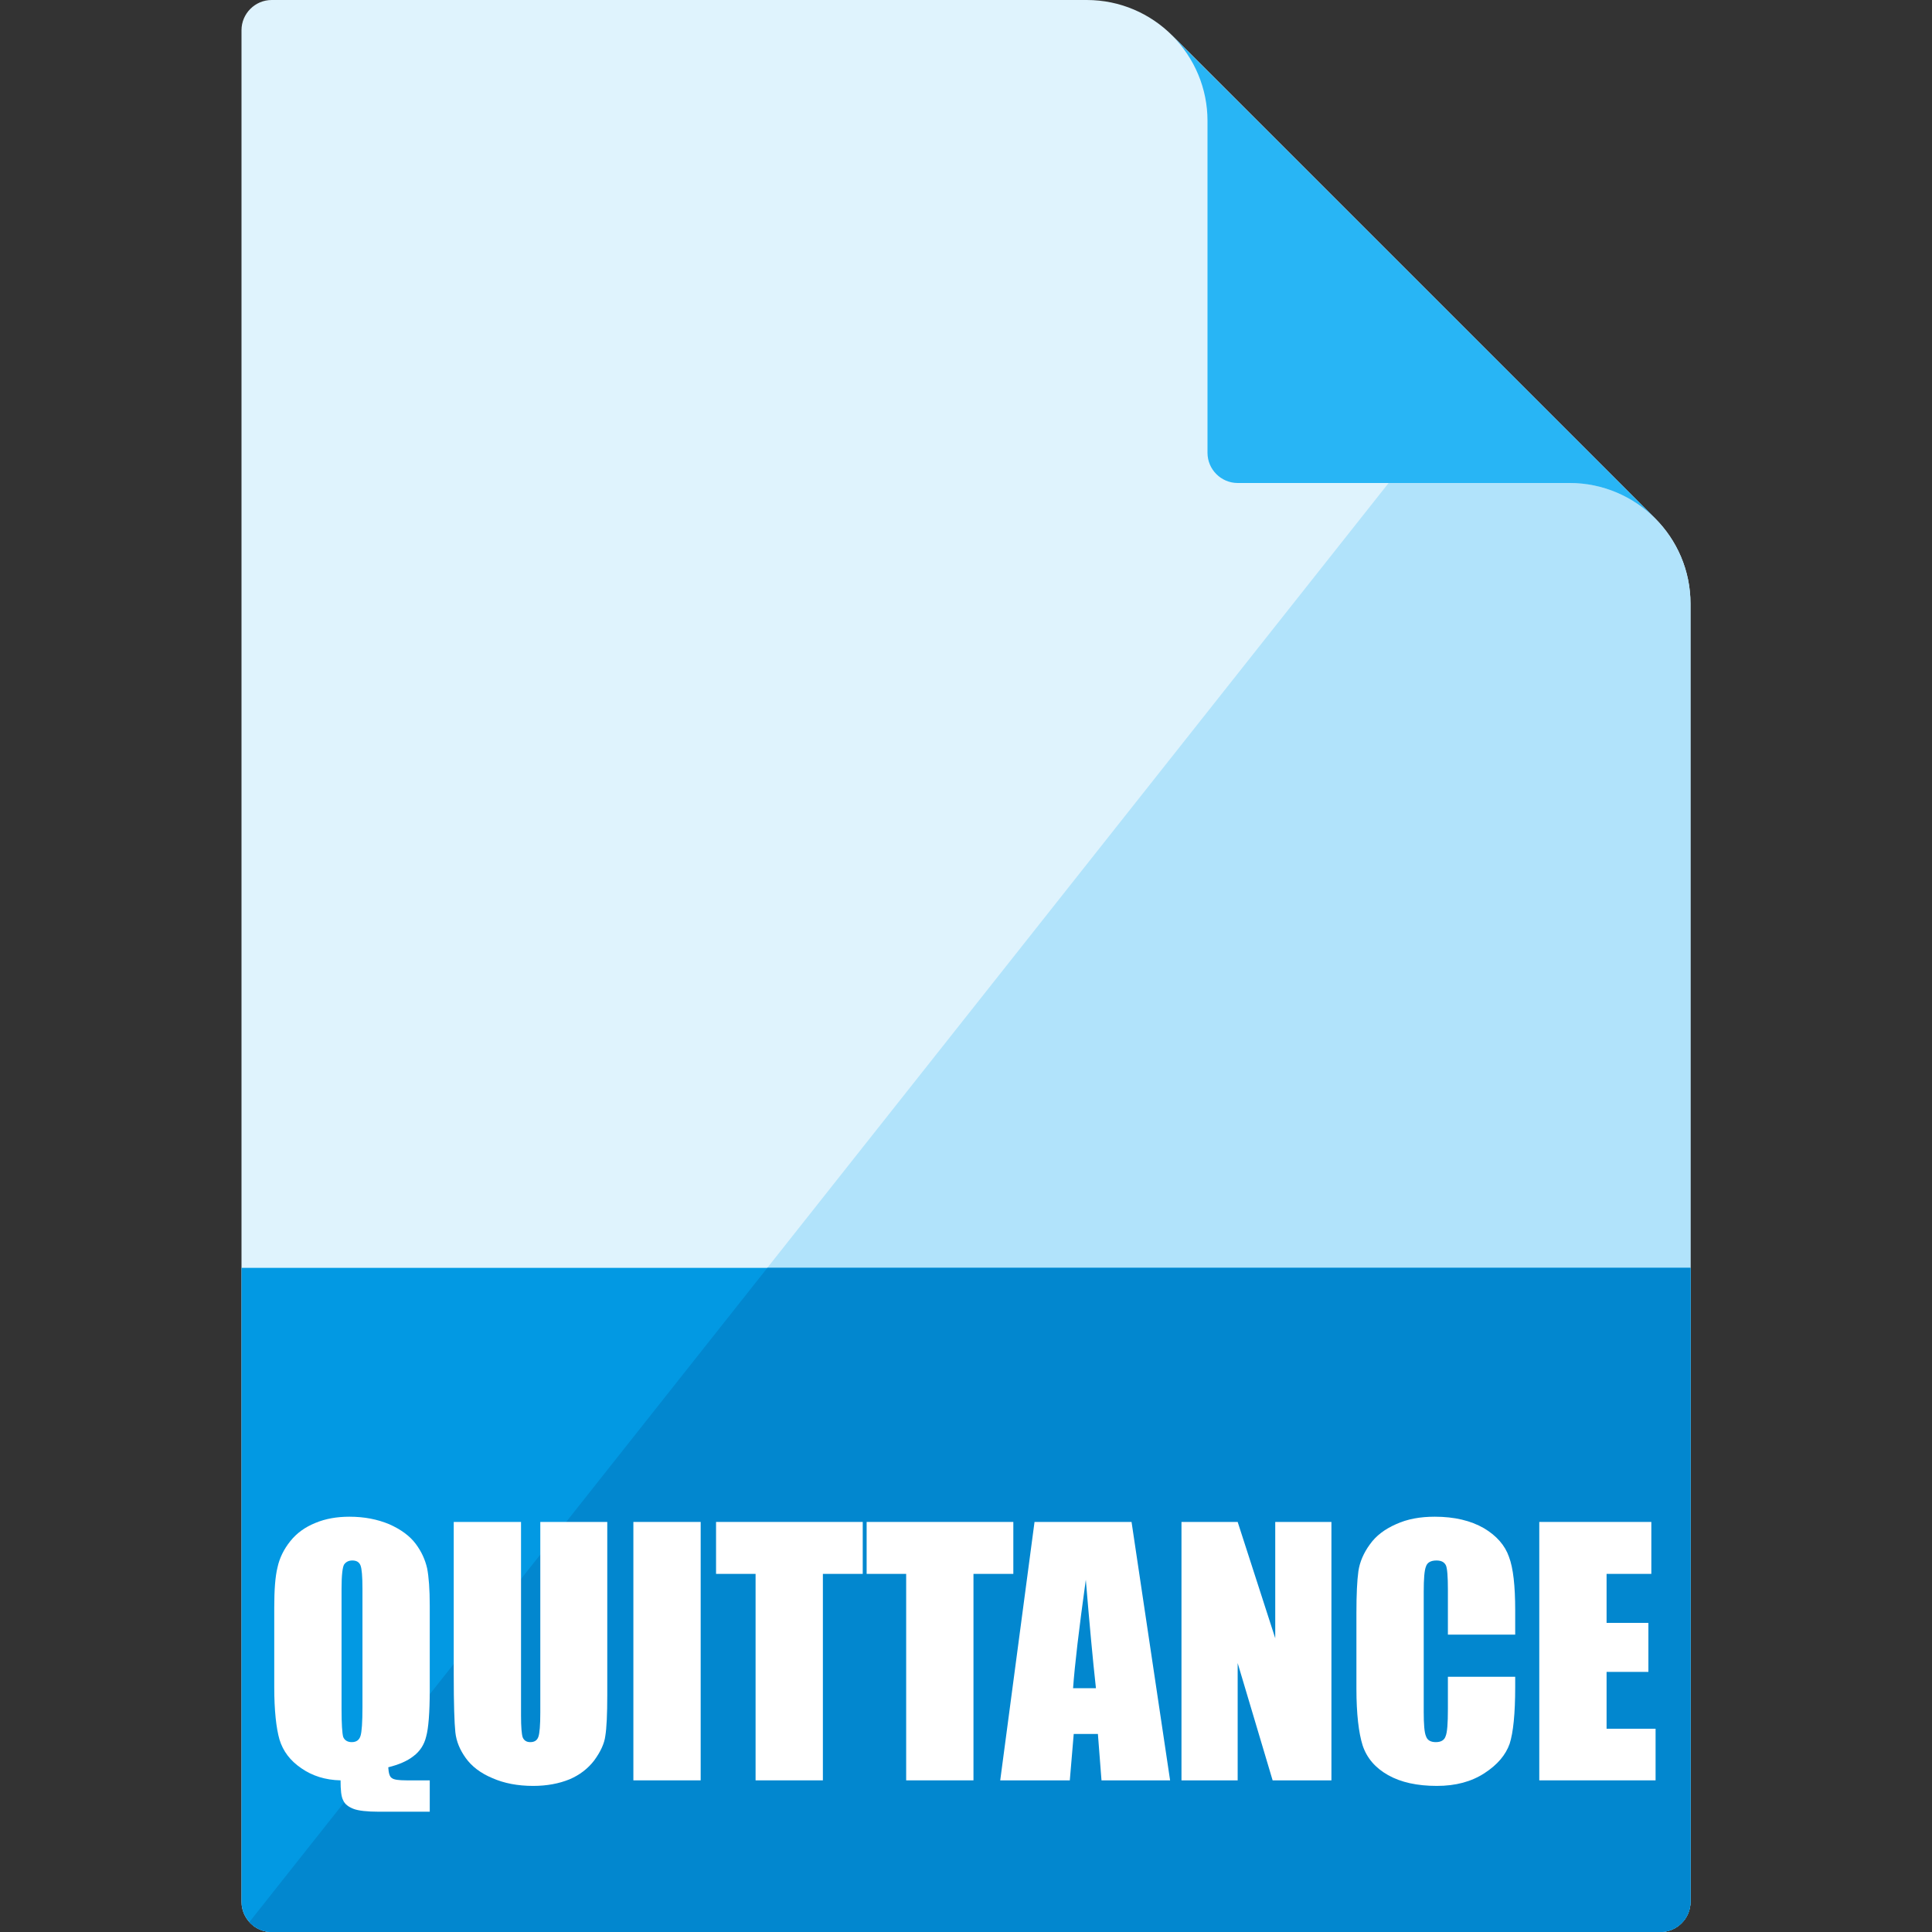
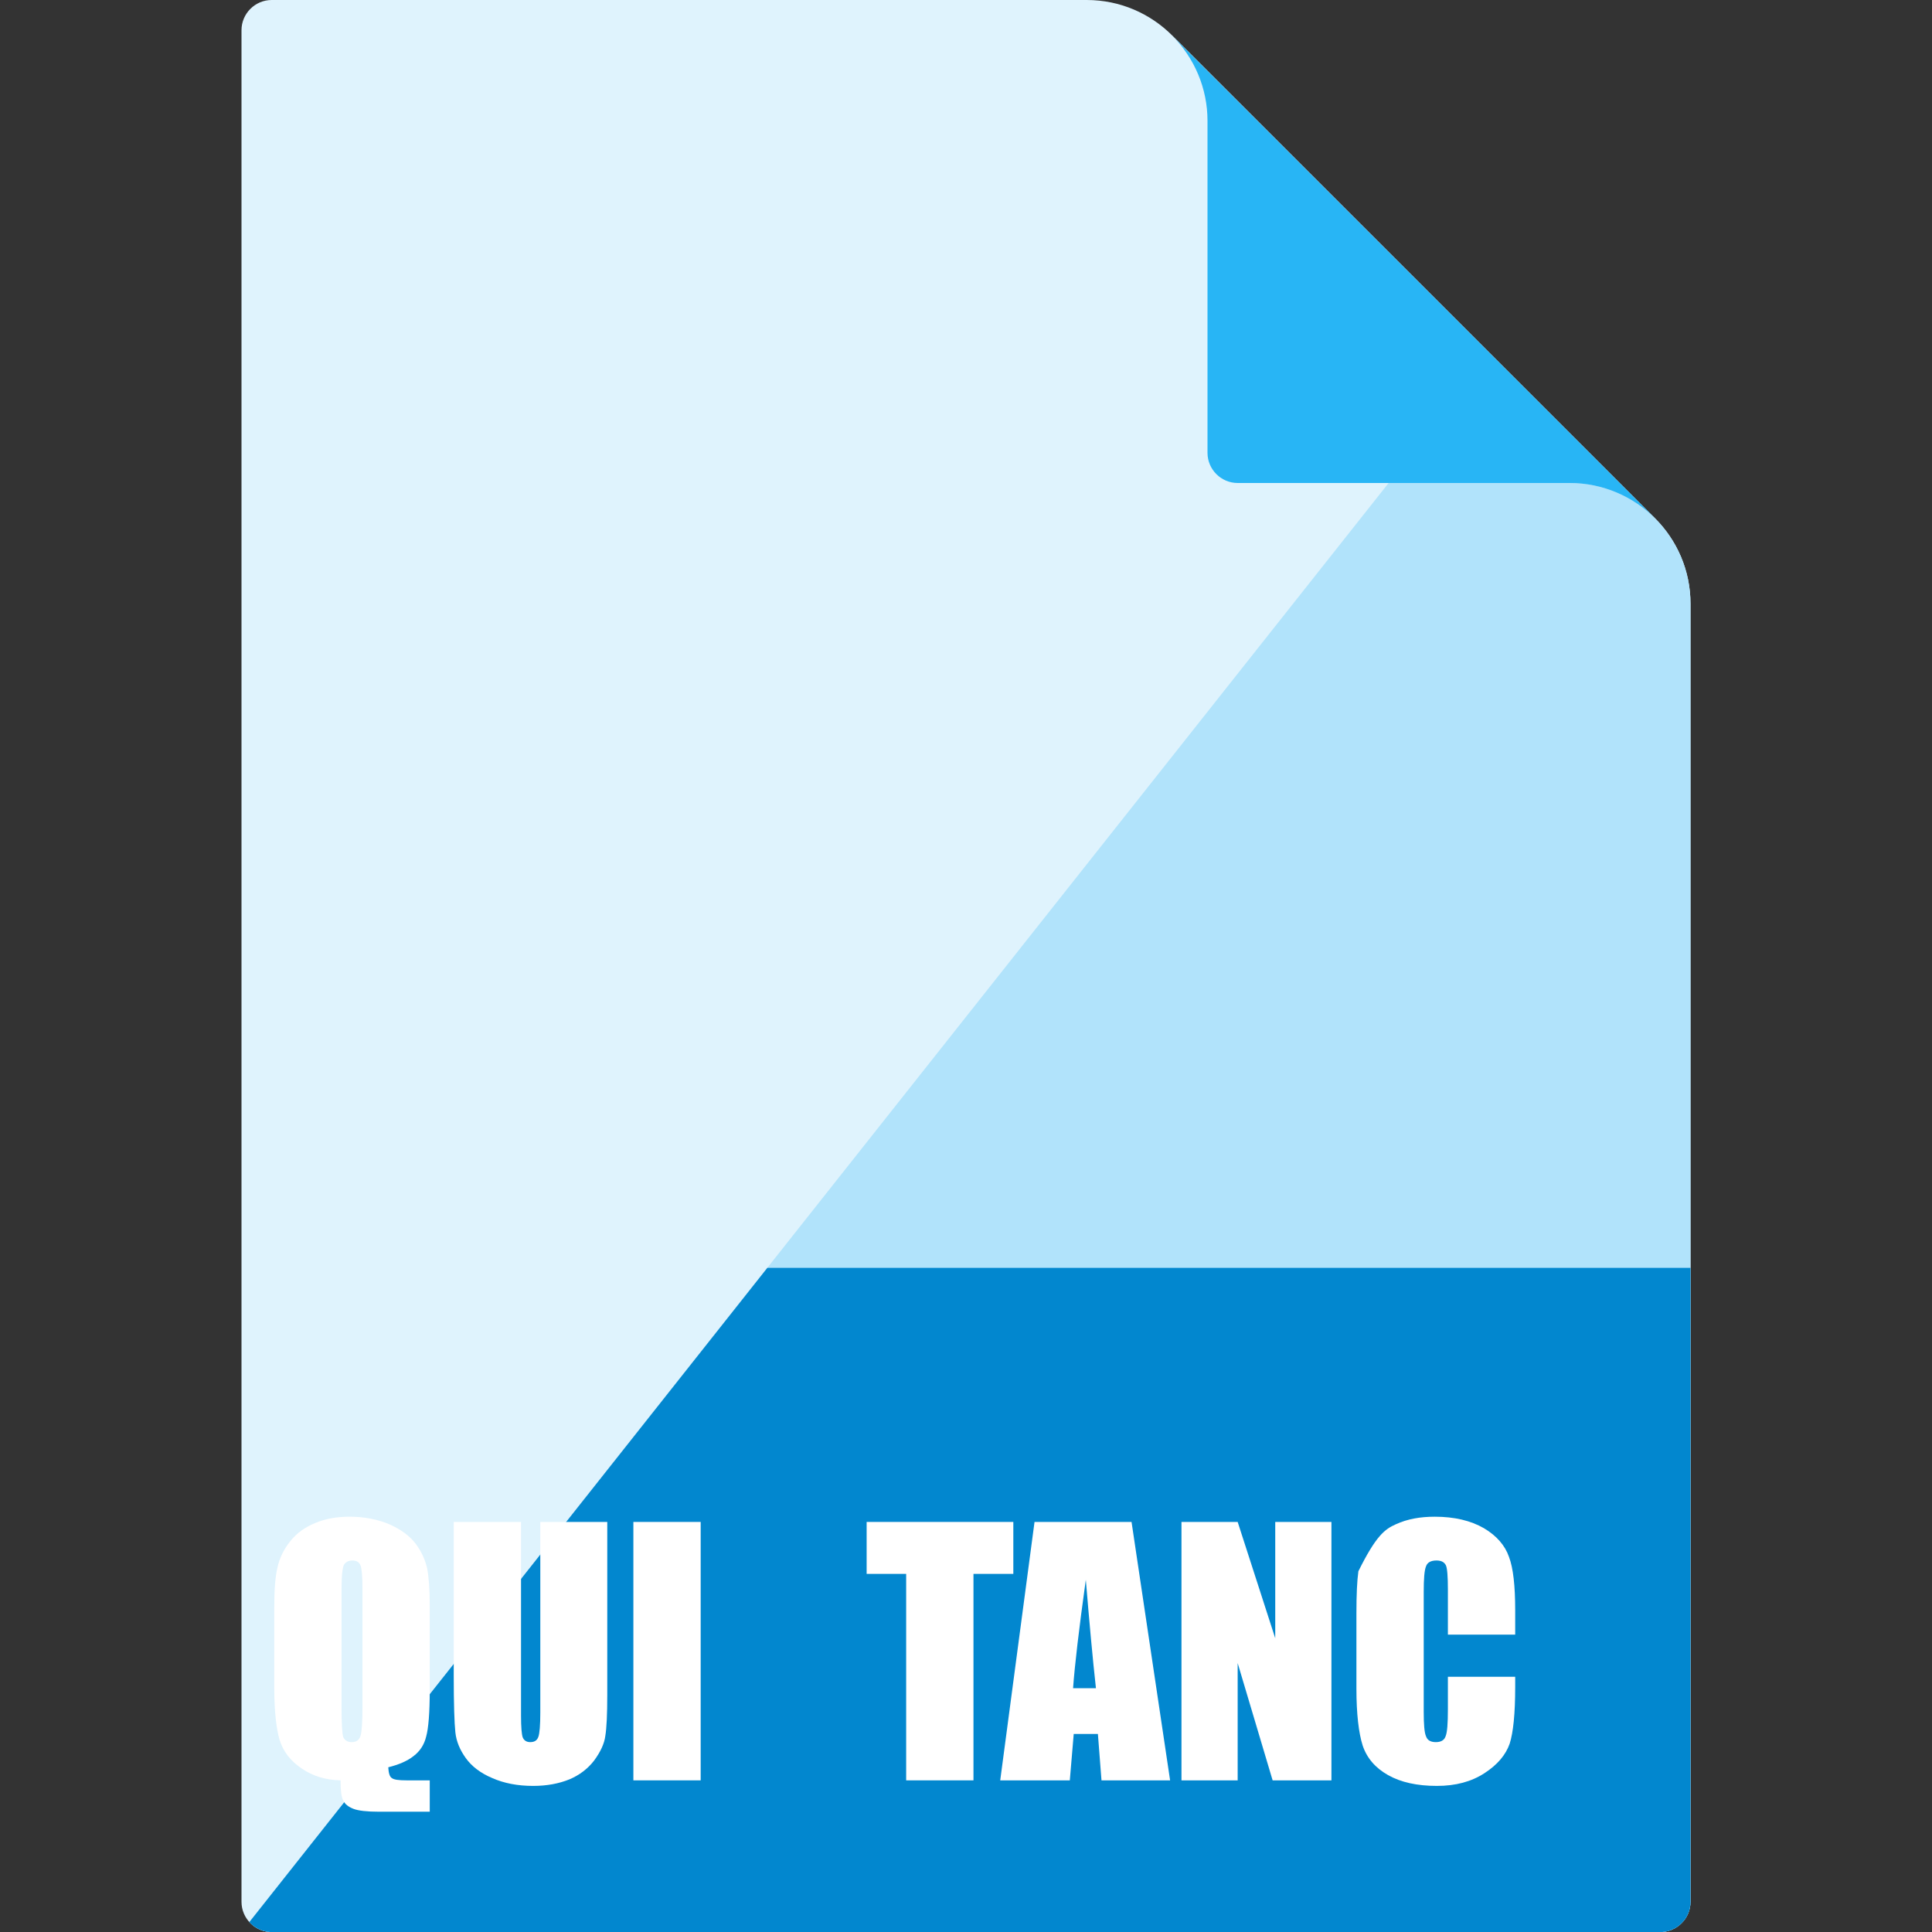
<svg xmlns="http://www.w3.org/2000/svg" width="100%" height="100%" viewBox="0 0 512 512" version="1.1" xml:space="preserve" style="fill-rule:evenodd;clip-rule:evenodd;stroke-linejoin:round;stroke-miterlimit:2;">
  <rect x="0" y="0" width="512" height="512" fill="#333333" stroke="none" />
  <g>
    <path d="M288,0L72,0C67.6,0 64,3.6 64,8L64,504C64,508.4 67.6,512 72,512L440,512C444.4,512 448,508.4 448,504L448,160C448,151.15 444.4,143.15 438.6,137.35L310.65,9.4C304.85,3.6 296.85,-0 288,-0Z" style="fill:rgb(223,243,253);fill-rule:nonzero;" />
    <path d="M66.1,509.35C67.55,511 69.65,512 72,512L440,512C444.4,512 448,508.4 448,504L448,160C448,151.15 444.4,143.15 438.6,137.35C432.8,131.6 424.8,128 416,128L368,128L66.1,509.35Z" style="fill:rgb(177,227,251);fill-rule:nonzero;" />
-     <path d="M64,336L448,336L448,504C448,508.4 444.4,512 440,512L72,512C67.6,512 64,508.4 64,504L64,336Z" style="fill:rgb(2,153,227);fill-rule:nonzero;" />
    <path d="M203.35,336L448,336L448,504.6L447.95,504.8L447.95,505L447.85,505.4L447.85,505.6L447.7,506.2L447.65,506.35L447.6,506.55L447.5,506.75L447.45,506.95L447.35,507.1L447.3,507.3L447.2,507.45L447.1,507.65L447.05,507.8L446.95,508L446.65,508.45L446.5,508.65L446.3,508.95L446.15,509.1L446.05,509.25L445.9,509.35L445.8,509.5L445.5,509.8L445.35,509.9L445.25,510.05L445.1,510.15L444.95,510.3L444.65,510.5L444.45,510.65L444,510.95L443.8,511.05L443.65,511.1L443.45,511.2L443.3,511.3L443.1,511.35L442.95,511.45L442.75,511.5L442.55,511.6L442.4,511.65L441.6,511.85L441.4,511.85L441,511.95L440.8,511.95L440.6,512L71.4,512L71.35,511.95L70.95,511.95L70.8,511.9L70.6,511.9L70.6,511.85L70.4,511.85L70,511.75L69.9,511.7L69.8,511.7L69.7,511.65L69.6,511.65L69.5,511.6L69.45,511.6L69.4,511.55L69.3,511.55L69.25,511.5L69.2,511.5L69.1,511.45L69.05,511.45L69,511.4L68.9,511.35L68.8,511.35L68.6,511.25L68.55,511.2L68.5,511.2L68.45,511.15L68.25,511.05L68.2,511.05L68.15,511L68.05,510.95L68,510.95L68,510.9L67.9,510.85L67.85,510.85L67.7,510.75L67.65,510.7L67.45,510.6L67.4,510.5L67.35,510.5L67.3,510.45L67.2,510.4L67.15,510.35L67.05,510.3L66.9,510.15L66.8,510.1L66.75,510.05L66.75,510L66.65,509.95L66.65,509.9L66.6,509.9L66.15,509.45L66.1,509.35L203.35,336Z" style="fill:rgb(2,135,207);fill-rule:nonzero;" />
    <path d="M438.6,137.35C432.8,131.6 424.8,128 416,128L328,128C323.6,128 320,124.4 320,120L320,32C320,23.5 316.6,15.4 310.6,9.4L438.6,137.35Z" style="fill:rgb(40,181,245);fill-rule:nonzero;" />
    <g transform="matrix(1.292,0,0,1.292,-24.667,-85.47)">
      <g transform="matrix(67.01,0,0,67.01,73,431.333)">
        <path d="M0.511,-0L0.511,0.096L0.356,0.096C0.319,0.096 0.292,0.093 0.277,0.087C0.262,0.081 0.251,0.073 0.246,0.061C0.24,0.05 0.238,0.03 0.238,-0C0.191,-0.001 0.151,-0.014 0.118,-0.037C0.084,-0.06 0.062,-0.089 0.051,-0.125C0.041,-0.16 0.035,-0.214 0.035,-0.285L0.035,-0.529C0.035,-0.583 0.038,-0.624 0.045,-0.652C0.051,-0.68 0.064,-0.707 0.084,-0.732C0.104,-0.757 0.129,-0.775 0.161,-0.788C0.192,-0.801 0.227,-0.807 0.265,-0.807C0.311,-0.807 0.351,-0.799 0.387,-0.784C0.423,-0.768 0.45,-0.748 0.468,-0.724C0.486,-0.7 0.497,-0.675 0.503,-0.649C0.508,-0.623 0.511,-0.585 0.511,-0.534L0.511,-0.277C0.511,-0.207 0.507,-0.159 0.5,-0.134C0.494,-0.109 0.481,-0.089 0.461,-0.074C0.442,-0.059 0.416,-0.048 0.384,-0.04C0.385,-0.023 0.388,-0.011 0.395,-0.007C0.401,-0.002 0.416,-0 0.44,-0L0.511,-0ZM0.305,-0.587C0.305,-0.624 0.303,-0.648 0.299,-0.658C0.295,-0.668 0.287,-0.673 0.274,-0.673C0.263,-0.673 0.255,-0.669 0.249,-0.661C0.244,-0.653 0.241,-0.628 0.241,-0.587L0.241,-0.218C0.241,-0.172 0.243,-0.144 0.246,-0.133C0.25,-0.123 0.259,-0.117 0.272,-0.117C0.286,-0.117 0.295,-0.123 0.299,-0.136C0.303,-0.148 0.305,-0.178 0.305,-0.224L0.305,-0.587Z" style="fill:white;fill-rule:nonzero;" />
      </g>
      <g transform="matrix(67.01,0,0,67.01,109.613,431.333)">
        <path d="M0.508,-0.791L0.508,-0.262C0.508,-0.202 0.506,-0.16 0.502,-0.136C0.499,-0.112 0.487,-0.087 0.468,-0.061C0.449,-0.036 0.423,-0.016 0.392,-0.003C0.36,0.01 0.323,0.017 0.281,0.017C0.234,0.017 0.192,0.009 0.156,-0.007C0.12,-0.022 0.093,-0.043 0.075,-0.068C0.057,-0.093 0.046,-0.119 0.043,-0.147C0.04,-0.175 0.038,-0.234 0.038,-0.323L0.038,-0.791L0.244,-0.791L0.244,-0.198C0.244,-0.163 0.246,-0.141 0.249,-0.132C0.253,-0.122 0.261,-0.117 0.272,-0.117C0.285,-0.117 0.293,-0.122 0.297,-0.133C0.301,-0.144 0.303,-0.169 0.303,-0.208L0.303,-0.791L0.508,-0.791Z" style="fill:white;fill-rule:nonzero;" />
      </g>
      <g transform="matrix(67.01,0,0,67.01,146.26,431.333)">
        <rect x="0.041" y="-0.791" width="0.206" height="0.791" style="fill:white;fill-rule:nonzero;" />
      </g>
      <g transform="matrix(67.01,0,0,67.01,165.564,431.333)">
-         <path d="M0.455,-0.791L0.455,-0.632L0.333,-0.632L0.333,-0L0.127,-0L0.127,-0.632L0.006,-0.632L0.006,-0.791L0.455,-0.791Z" style="fill:white;fill-rule:nonzero;" />
-       </g>
+         </g>
      <g transform="matrix(67.01,0,0,67.01,196.452,431.333)">
        <path d="M0.455,-0.791L0.455,-0.632L0.333,-0.632L0.333,-0L0.127,-0L0.127,-0.632L0.006,-0.632L0.006,-0.791L0.455,-0.791Z" style="fill:white;fill-rule:nonzero;" />
      </g>
      <g transform="matrix(67.01,0,0,67.01,224.656,431.333)">
        <path d="M0.396,-0.791L0.514,-0L0.304,-0L0.293,-0.142L0.219,-0.142L0.207,-0L-0.006,-0L0.099,-0.791L0.396,-0.791ZM0.287,-0.282C0.277,-0.372 0.267,-0.482 0.256,-0.614C0.235,-0.463 0.222,-0.352 0.217,-0.282L0.287,-0.282Z" style="fill:white;fill-rule:nonzero;" />
      </g>
      <g transform="matrix(67.01,0,0,67.01,258.685,431.333)">
        <path d="M0.5,-0.791L0.5,-0L0.32,-0L0.213,-0.359L0.213,-0L0.041,-0L0.041,-0.791L0.213,-0.791L0.328,-0.435L0.328,-0.791L0.5,-0.791Z" style="fill:white;fill-rule:nonzero;" />
      </g>
      <g transform="matrix(67.01,0,0,67.01,294.971,431.333)">
-         <path d="M0.521,-0.446L0.315,-0.446L0.315,-0.584C0.315,-0.624 0.313,-0.649 0.309,-0.658C0.304,-0.668 0.295,-0.673 0.28,-0.673C0.263,-0.673 0.252,-0.667 0.248,-0.655C0.243,-0.643 0.241,-0.617 0.241,-0.577L0.241,-0.21C0.241,-0.172 0.243,-0.146 0.248,-0.135C0.252,-0.123 0.262,-0.117 0.278,-0.117C0.294,-0.117 0.304,-0.123 0.308,-0.135C0.313,-0.147 0.315,-0.174 0.315,-0.218L0.315,-0.317L0.521,-0.317L0.521,-0.286C0.521,-0.204 0.515,-0.146 0.504,-0.112C0.492,-0.078 0.467,-0.048 0.427,-0.022C0.387,0.004 0.339,0.017 0.281,0.017C0.221,0.017 0.171,0.006 0.132,-0.016C0.093,-0.038 0.067,-0.068 0.054,-0.107C0.042,-0.145 0.035,-0.203 0.035,-0.281L0.035,-0.512C0.035,-0.569 0.037,-0.611 0.041,-0.64C0.045,-0.668 0.057,-0.696 0.076,-0.722C0.095,-0.749 0.122,-0.769 0.156,-0.784C0.191,-0.8 0.23,-0.807 0.275,-0.807C0.335,-0.807 0.385,-0.795 0.425,-0.772C0.464,-0.749 0.49,-0.719 0.502,-0.684C0.515,-0.65 0.521,-0.595 0.521,-0.521L0.521,-0.446Z" style="fill:white;fill-rule:nonzero;" />
+         <path d="M0.521,-0.446L0.315,-0.446L0.315,-0.584C0.315,-0.624 0.313,-0.649 0.309,-0.658C0.304,-0.668 0.295,-0.673 0.28,-0.673C0.263,-0.673 0.252,-0.667 0.248,-0.655C0.243,-0.643 0.241,-0.617 0.241,-0.577L0.241,-0.21C0.241,-0.172 0.243,-0.146 0.248,-0.135C0.252,-0.123 0.262,-0.117 0.278,-0.117C0.294,-0.117 0.304,-0.123 0.308,-0.135C0.313,-0.147 0.315,-0.174 0.315,-0.218L0.315,-0.317L0.521,-0.317L0.521,-0.286C0.521,-0.204 0.515,-0.146 0.504,-0.112C0.492,-0.078 0.467,-0.048 0.427,-0.022C0.387,0.004 0.339,0.017 0.281,0.017C0.221,0.017 0.171,0.006 0.132,-0.016C0.093,-0.038 0.067,-0.068 0.054,-0.107C0.042,-0.145 0.035,-0.203 0.035,-0.281L0.035,-0.512C0.035,-0.569 0.037,-0.611 0.041,-0.64C0.095,-0.749 0.122,-0.769 0.156,-0.784C0.191,-0.8 0.23,-0.807 0.275,-0.807C0.335,-0.807 0.385,-0.795 0.425,-0.772C0.464,-0.749 0.49,-0.719 0.502,-0.684C0.515,-0.65 0.521,-0.595 0.521,-0.521L0.521,-0.446Z" style="fill:white;fill-rule:nonzero;" />
      </g>
      <g transform="matrix(67.01,0,0,67.01,332.076,431.333)">
-         <path d="M0.041,-0.791L0.384,-0.791L0.384,-0.632L0.247,-0.632L0.247,-0.482L0.375,-0.482L0.375,-0.332L0.247,-0.332L0.247,-0.158L0.397,-0.158L0.397,-0L0.041,-0L0.041,-0.791Z" style="fill:white;fill-rule:nonzero;" />
-       </g>
+         </g>
    </g>
  </g>
</svg>